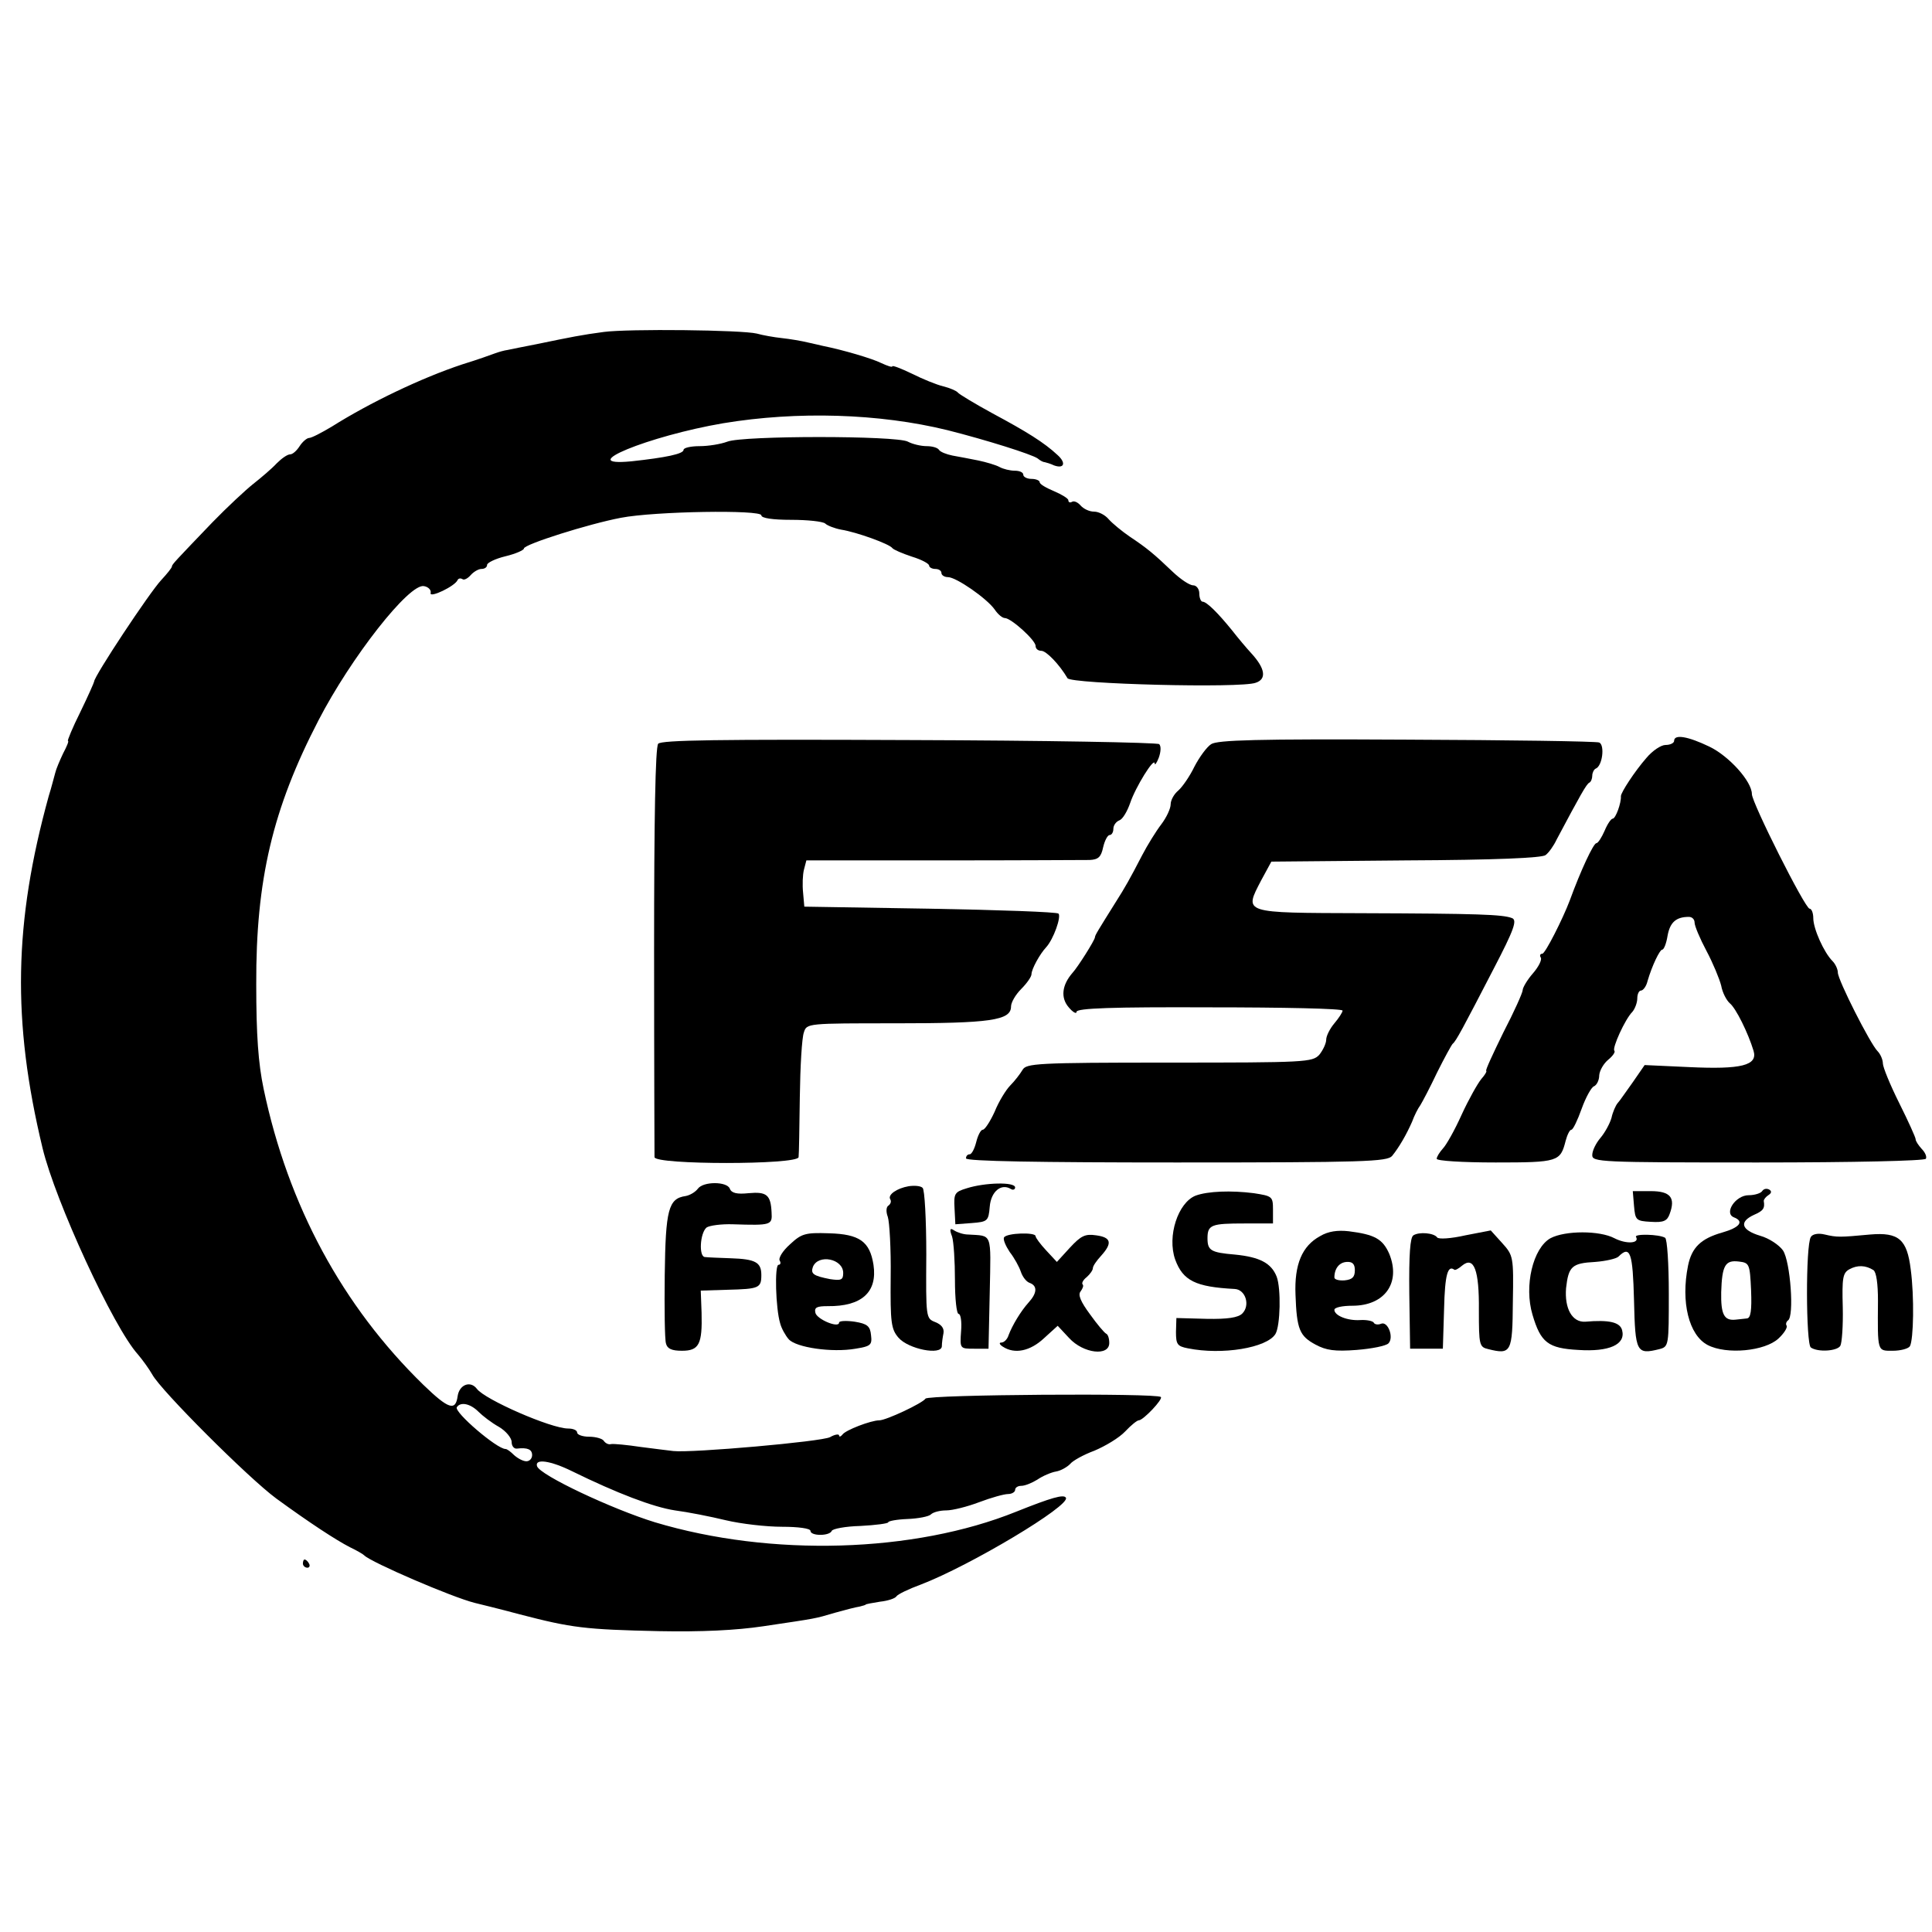
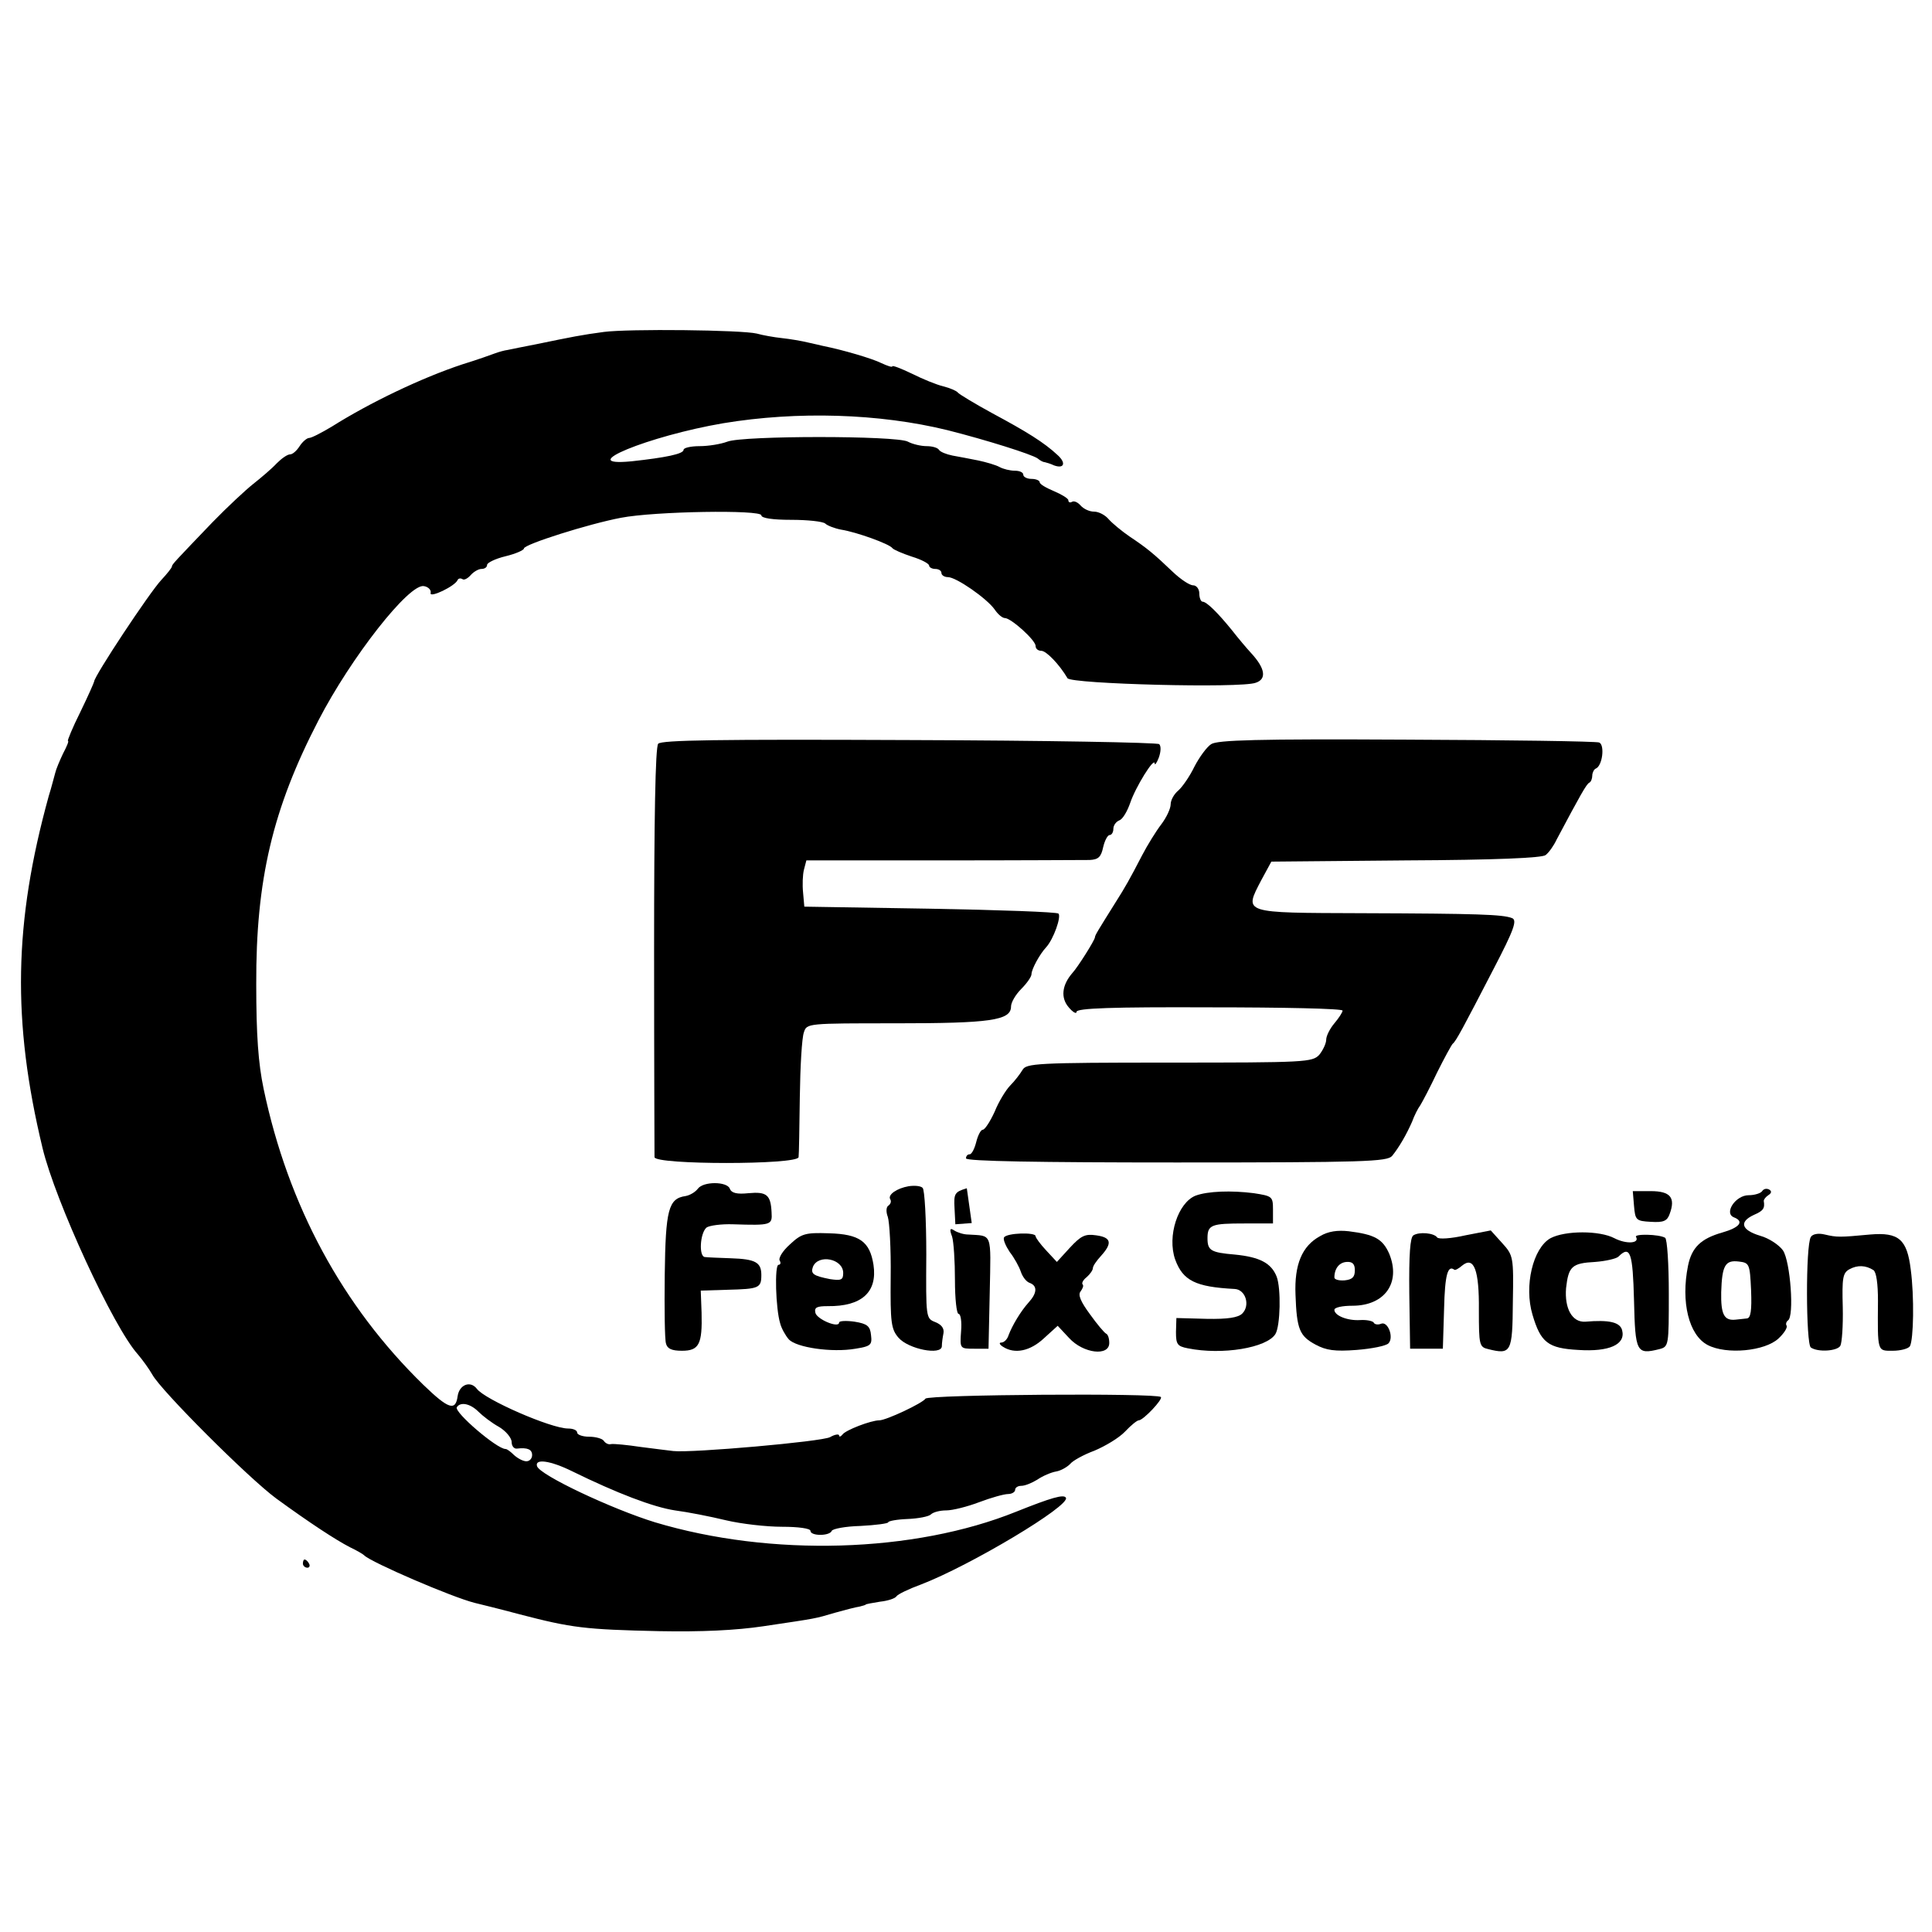
<svg xmlns="http://www.w3.org/2000/svg" version="1.0" width="472pt" height="472pt" viewBox="0 0 472 472" preserveAspectRatio="xMidYMid meet">
  <g transform="translate(0,472) scale(0.1,-0.1)" fill="#000000" stroke="none">
    <path d="M1475 3909 c-53 -7 -78 -12 -165 -30 -30 -6 -62 -12 -70 -14 -8 -1 -22 -5 -30 -8 -8 -3 -44 -16 -80 -27 -100 -33 -227 -94 -319 -152 -25 -15 -50 -28 -56 -28 -5 0 -16 -9 -23 -20 -7 -11 -17 -20 -23 -20 -7 0 -21 -10 -33 -22 -12 -13 -38 -35 -57 -50 -19 -15 -64 -57 -100 -94 -91 -95 -99 -103 -99 -108 0 -3 -12 -18 -26 -33 -29 -31 -164 -235 -164 -248 0 -2 -15 -36 -34 -75 -19 -38 -32 -70 -30 -70 3 0 -3 -14 -12 -31 -8 -17 -17 -38 -19 -47 -3 -10 -9 -35 -16 -57 -85 -308 -90 -549 -15 -860 31 -129 173 -438 233 -504 11 -13 27 -35 35 -49 20 -38 235 -253 303 -303 81 -59 145 -101 180 -119 17 -8 32 -17 35 -20 17 -17 214 -102 270 -116 8 -2 58 -14 110 -28 127 -33 159 -37 340 -41 104 -2 188 2 255 12 134 20 124 18 175 33 25 7 52 14 60 15 8 2 15 4 15 5 0 1 16 4 35 7 19 2 37 8 40 13 3 5 30 18 60 29 120 46 366 193 354 212 -5 9 -36 0 -121 -34 -250 -101 -600 -111 -883 -26 -104 32 -281 115 -288 137 -6 19 32 14 85 -12 110 -54 199 -88 252 -96 31 -4 87 -15 124 -24 38 -9 99 -16 138 -16 39 0 69 -4 69 -10 0 -13 47 -13 52 0 2 5 33 11 70 12 38 2 68 6 68 9 0 3 21 7 47 8 26 1 52 6 57 11 6 6 23 10 38 10 15 0 51 9 80 20 29 11 61 20 71 20 9 0 17 5 17 10 0 6 7 10 15 10 9 0 26 7 39 15 13 9 34 18 46 20 12 2 27 11 34 18 6 8 33 23 60 33 26 11 60 31 75 47 14 15 29 27 33 27 11 0 60 52 54 57 -9 10 -568 6 -575 -4 -7 -11 -96 -53 -113 -53 -20 0 -83 -24 -90 -35 -4 -5 -8 -6 -8 -2 0 4 -10 3 -22 -4 -20 -11 -338 -39 -383 -34 -11 1 -47 6 -80 10 -33 5 -65 8 -72 7 -6 -2 -14 2 -18 8 -3 5 -19 10 -36 10 -16 0 -29 5 -29 10 0 6 -10 10 -22 10 -42 0 -204 71 -223 97 -16 21 -43 10 -47 -18 -5 -37 -22 -32 -84 28 -197 192 -330 437 -390 723 -13 62 -18 131 -18 255 -1 255 40 429 152 645 79 153 222 336 258 328 11 -2 18 -10 16 -17 -3 -13 60 17 66 32 2 4 7 5 12 2 4 -3 13 2 20 10 7 8 19 15 26 15 8 0 14 4 14 10 0 5 20 15 45 21 25 6 45 15 45 19 0 10 158 60 237 75 83 16 343 20 343 6 0 -7 28 -11 73 -11 40 0 77 -4 83 -9 5 -5 23 -12 39 -15 38 -6 118 -35 125 -45 3 -4 24 -13 48 -21 23 -7 42 -17 42 -22 0 -4 7 -8 15 -8 8 0 15 -4 15 -10 0 -5 7 -10 16 -10 20 0 95 -52 114 -79 8 -12 19 -21 25 -21 15 0 75 -54 75 -68 0 -7 6 -12 14 -12 12 0 44 -33 64 -67 9 -14 424 -25 460 -11 27 9 23 35 -11 72 -12 13 -33 38 -47 56 -34 42 -62 70 -72 70 -4 0 -8 9 -8 20 0 11 -7 20 -15 20 -9 0 -31 15 -50 33 -46 44 -63 58 -105 86 -19 13 -42 32 -51 42 -9 11 -25 19 -36 19 -12 0 -26 7 -33 15 -7 8 -16 12 -21 9 -5 -3 -9 -1 -9 4 0 4 -16 14 -35 22 -19 8 -35 17 -35 22 0 4 -9 8 -20 8 -11 0 -20 5 -20 10 0 6 -9 10 -21 10 -11 0 -28 4 -37 9 -9 5 -33 12 -52 16 -19 4 -47 9 -63 12 -15 3 -30 9 -33 14 -3 5 -16 9 -30 9 -14 0 -35 5 -46 11 -28 15 -403 15 -441 0 -16 -6 -46 -11 -68 -11 -21 0 -39 -4 -39 -9 0 -10 -44 -19 -127 -28 -144 -14 42 62 224 93 181 30 381 24 548 -17 95 -24 206 -59 220 -69 6 -5 13 -9 17 -9 4 -1 15 -4 23 -8 25 -9 30 6 9 25 -33 31 -77 58 -159 102 -44 24 -82 47 -85 51 -3 4 -19 11 -35 15 -17 4 -51 18 -77 31 -27 13 -48 21 -48 18 0 -3 -12 1 -27 8 -22 11 -93 32 -143 42 -3 1 -18 4 -35 8 -16 4 -46 9 -65 11 -19 2 -47 7 -61 11 -37 9 -313 12 -374 4z m-306 -2638 c10 -10 32 -27 50 -37 17 -10 31 -27 31 -37 0 -10 6 -17 13 -16 26 3 37 -2 37 -16 0 -8 -6 -15 -14 -15 -8 0 -21 7 -30 15 -8 8 -17 15 -21 15 -21 0 -126 90 -119 102 9 14 33 9 53 -11z" />
    <path d="M1608 2903 c-7 -8 -10 -185 -10 -505 0 -271 1 -499 1 -505 1 -19 350 -19 352 0 1 6 2 73 3 147 1 74 5 145 10 158 7 22 8 22 225 22 230 0 281 7 281 41 0 10 11 29 25 43 14 14 25 30 25 36 0 12 20 49 36 66 18 20 37 74 30 82 -4 4 -146 9 -314 12 l-307 5 -3 34 c-2 19 -1 44 2 56 l6 23 332 0 c183 0 345 1 360 1 21 1 28 7 33 31 4 17 11 30 16 30 5 0 9 7 9 15 0 9 7 18 15 21 8 3 19 22 26 42 13 39 59 113 60 97 0 -6 5 1 10 14 5 14 6 28 1 33 -4 4 -279 9 -611 10 -467 2 -605 0 -613 -9z" />
    <path d="M2959 2902 c-11 -7 -29 -32 -41 -55 -11 -23 -29 -49 -39 -58 -11 -9 -19 -24 -19 -34 0 -10 -10 -32 -23 -49 -13 -17 -34 -51 -47 -76 -30 -58 -42 -79 -63 -112 -45 -72 -52 -83 -52 -88 -1 -8 -42 -73 -55 -87 -26 -30 -29 -61 -9 -84 10 -12 19 -17 19 -11 0 9 89 12 325 11 179 0 325 -3 325 -8 0 -4 -9 -18 -20 -31 -11 -13 -20 -31 -20 -40 0 -9 -8 -26 -17 -37 -17 -18 -33 -19 -367 -19 -325 0 -349 -2 -358 -18 -6 -10 -19 -27 -30 -38 -10 -10 -28 -39 -38 -64 -11 -24 -24 -44 -29 -44 -5 0 -12 -14 -16 -30 -4 -16 -11 -30 -16 -30 -5 0 -9 -4 -9 -10 0 -7 178 -10 514 -10 459 0 515 2 527 16 17 21 35 52 49 84 5 14 14 32 20 40 5 8 24 44 41 80 18 36 35 67 38 70 8 6 25 38 100 183 50 96 58 119 45 124 -23 9 -84 11 -367 12 -293 1 -288 -1 -246 80 l25 46 329 3 c219 1 333 6 341 13 8 6 20 23 27 38 58 109 73 136 80 139 4 2 7 10 7 17 0 7 4 15 8 17 17 6 23 58 9 64 -8 3 -220 6 -472 7 -365 2 -461 -1 -476 -11z" />
-     <path d="M4090 2910 c0 -5 -9 -10 -21 -10 -11 0 -32 -14 -47 -32 -28 -32 -62 -84 -62 -93 1 -17 -13 -55 -20 -55 -4 0 -13 -13 -20 -30 -7 -16 -16 -30 -20 -30 -7 0 -38 -66 -65 -140 -17 -45 -60 -130 -67 -130 -5 0 -7 -4 -4 -9 4 -5 -5 -23 -19 -39 -14 -16 -25 -35 -25 -41 0 -6 -21 -53 -47 -103 -25 -51 -45 -94 -42 -94 2 -1 -3 -10 -12 -20 -9 -11 -31 -50 -48 -87 -17 -38 -38 -75 -46 -83 -8 -9 -15 -20 -15 -25 0 -5 62 -9 144 -9 153 0 158 2 171 53 4 15 10 27 14 27 4 0 15 23 25 51 10 28 24 53 30 55 7 3 13 15 13 27 1 12 11 29 22 38 11 9 18 19 15 22 -6 6 26 77 44 95 6 7 12 22 12 33 0 10 4 19 9 19 5 0 13 10 16 23 11 38 30 77 36 77 4 0 10 15 13 34 6 33 21 46 52 46 8 0 14 -6 14 -14 0 -8 13 -39 29 -69 16 -30 32 -69 36 -85 3 -17 13 -36 21 -43 15 -12 45 -73 58 -116 11 -36 -30 -46 -157 -40 l-109 5 -29 -42 c-16 -22 -32 -46 -37 -51 -5 -6 -12 -22 -15 -36 -4 -14 -16 -36 -27 -49 -11 -13 -20 -31 -20 -42 0 -17 18 -18 404 -18 236 0 407 4 411 9 3 5 -2 16 -10 24 -8 9 -15 19 -15 24 0 4 -18 44 -40 88 -22 44 -40 88 -40 97 0 9 -6 23 -13 30 -18 18 -97 174 -97 192 0 8 -6 21 -13 28 -21 21 -47 79 -47 105 0 12 -4 23 -9 23 -11 0 -141 259 -141 280 0 31 -56 93 -104 116 -52 25 -86 31 -86 14z" />
    <path d="M1705 1816 c-6 -8 -19 -16 -30 -18 -42 -6 -49 -33 -51 -193 -1 -82 0 -158 3 -167 3 -13 14 -18 39 -18 42 0 50 16 48 93 l-2 54 65 2 c77 2 83 4 83 36 0 31 -14 39 -75 41 -27 1 -56 2 -63 3 -15 1 -12 58 4 72 7 5 36 9 65 8 93 -3 96 -2 94 29 -2 43 -12 51 -56 47 -28 -3 -42 0 -46 11 -7 18 -65 18 -78 0z" />
    <path d="M2220 1822 c-29 -5 -52 -21 -45 -32 3 -5 1 -11 -4 -15 -6 -3 -7 -15 -2 -28 4 -12 8 -78 7 -147 -1 -111 1 -127 19 -148 24 -28 105 -44 106 -21 0 8 2 22 4 32 2 12 -5 21 -20 27 -23 9 -23 10 -22 165 0 85 -4 159 -9 163 -5 5 -20 6 -34 4z" />
-     <path d="M2362 1817 c-30 -9 -32 -13 -30 -49 l2 -39 40 3 c39 3 41 5 44 40 3 37 28 58 52 43 5 -3 10 -1 10 4 0 14 -74 12 -118 -2z" />
+     <path d="M2362 1817 c-30 -9 -32 -13 -30 -49 l2 -39 40 3 z" />
    <path d="M4305 1810 c-3 -5 -18 -10 -33 -10 -32 0 -61 -44 -36 -54 26 -10 14 -25 -28 -37 -53 -15 -75 -37 -84 -81 -18 -89 2 -170 48 -194 46 -24 140 -15 173 16 13 12 22 26 20 31 -3 4 -1 10 3 13 16 9 6 144 -12 171 -9 13 -34 30 -56 36 -46 14 -52 34 -15 51 23 10 27 16 24 34 0 4 5 10 11 14 8 5 9 10 2 14 -6 3 -13 2 -17 -4z m-27 -242 c2 -50 -1 -68 -10 -69 -7 -1 -20 -2 -28 -3 -28 -3 -36 13 -35 67 2 66 10 79 43 75 26 -3 27 -6 30 -70z" />
    <path d="M2921 1799 c-43 -17 -70 -99 -50 -156 19 -52 50 -67 145 -72 27 -1 39 -40 19 -60 -10 -10 -36 -14 -87 -13 l-74 2 -1 -34 c0 -30 3 -35 29 -40 84 -17 193 1 214 35 12 20 14 111 3 140 -13 33 -41 48 -102 54 -59 5 -67 10 -67 40 0 33 10 36 90 36 l70 0 0 34 c0 32 -2 33 -47 40 -55 7 -112 5 -142 -6z" />
    <path d="M3992 1774 c3 -35 5 -37 41 -39 31 -2 40 2 46 19 15 40 2 56 -46 56 l-44 0 3 -36z" />
    <path d="M2326 1699 c4 -13 7 -61 7 -106 0 -46 4 -83 9 -83 5 0 8 -19 6 -42 -3 -43 -3 -43 32 -43 l35 0 3 138 c3 149 7 137 -53 141 -11 0 -26 5 -34 10 -10 7 -12 3 -5 -15z" />
    <path d="M3225 1700 c-44 -24 -63 -69 -60 -143 3 -85 10 -101 49 -122 26 -14 47 -17 100 -13 38 3 72 10 78 16 14 14 -1 55 -18 48 -7 -3 -16 -2 -18 3 -3 4 -18 7 -33 6 -31 -2 -63 11 -63 25 0 6 20 10 44 10 79 0 119 56 90 127 -16 36 -35 47 -99 55 -27 3 -50 0 -70 -12z m85 -83 c0 -17 -6 -23 -25 -25 -14 -1 -25 2 -25 7 0 22 12 37 30 38 14 1 20 -5 20 -20z" />
    <path d="M1930 1680 c-18 -16 -29 -34 -25 -40 3 -5 2 -10 -3 -10 -10 0 -7 -107 4 -143 3 -12 13 -30 21 -39 18 -20 105 -33 163 -23 37 6 41 9 38 33 -2 22 -9 28 -40 33 -21 3 -38 2 -38 -2 0 -15 -55 8 -58 24 -3 13 4 16 30 16 83 -1 122 34 112 101 -9 57 -34 75 -109 77 -58 2 -67 -1 -95 -27z m130 -70 c0 -17 -5 -19 -32 -15 -41 8 -48 13 -42 30 13 32 74 20 74 -15z" />
    <path d="M2453 1697 c-3 -5 4 -21 14 -36 11 -14 23 -36 27 -48 4 -12 13 -24 21 -27 20 -7 19 -25 -2 -48 -19 -21 -40 -56 -49 -80 -3 -10 -11 -18 -18 -18 -6 0 -4 -5 4 -10 29 -19 67 -11 101 21 l33 30 28 -30 c35 -38 98 -45 98 -12 0 11 -3 21 -8 23 -4 2 -22 23 -39 47 -23 31 -30 48 -23 56 5 7 8 14 5 17 -3 3 1 11 10 18 8 7 15 17 15 22 0 5 9 18 20 30 28 31 25 45 -12 50 -27 4 -37 -1 -64 -30 l-32 -35 -26 28 c-14 15 -26 31 -26 35 0 10 -70 8 -77 -3z" />
    <path d="M3453 1702 c-8 -5 -11 -47 -10 -142 l2 -135 40 0 40 0 3 98 c2 83 9 107 25 95 2 -2 11 3 19 10 29 24 42 -11 41 -109 0 -85 1 -90 23 -95 56 -14 59 -8 60 115 2 111 1 114 -26 144 l-28 31 -62 -12 c-35 -8 -66 -10 -69 -5 -8 11 -44 14 -58 5z" />
    <path d="M3788 1695 c-43 -24 -65 -117 -44 -187 20 -68 38 -82 112 -86 75 -5 116 13 107 48 -5 20 -32 26 -90 21 -32 -2 -51 32 -47 82 6 53 14 61 71 64 26 2 52 8 57 13 29 29 35 9 38 -107 3 -127 6 -133 62 -119 23 6 23 9 23 136 0 72 -4 133 -9 136 -15 9 -77 10 -71 2 9 -16 -24 -18 -53 -3 -36 19 -120 19 -156 0z" />
    <path d="M4424 1698 c-13 -20 -12 -262 0 -270 17 -12 64 -9 72 4 4 7 7 49 6 94 -2 72 0 84 16 93 20 11 40 10 59 -2 7 -5 11 -33 11 -75 -1 -126 -2 -122 36 -122 19 0 38 5 42 11 9 16 11 121 2 188 -9 73 -29 91 -99 85 -75 -7 -81 -7 -111 0 -16 4 -30 1 -34 -6z" />
    <path d="M740 900 c0 -5 5 -10 11 -10 5 0 7 5 4 10 -3 6 -8 10 -11 10 -2 0 -4 -4 -4 -10z" />
  </g>
</svg>